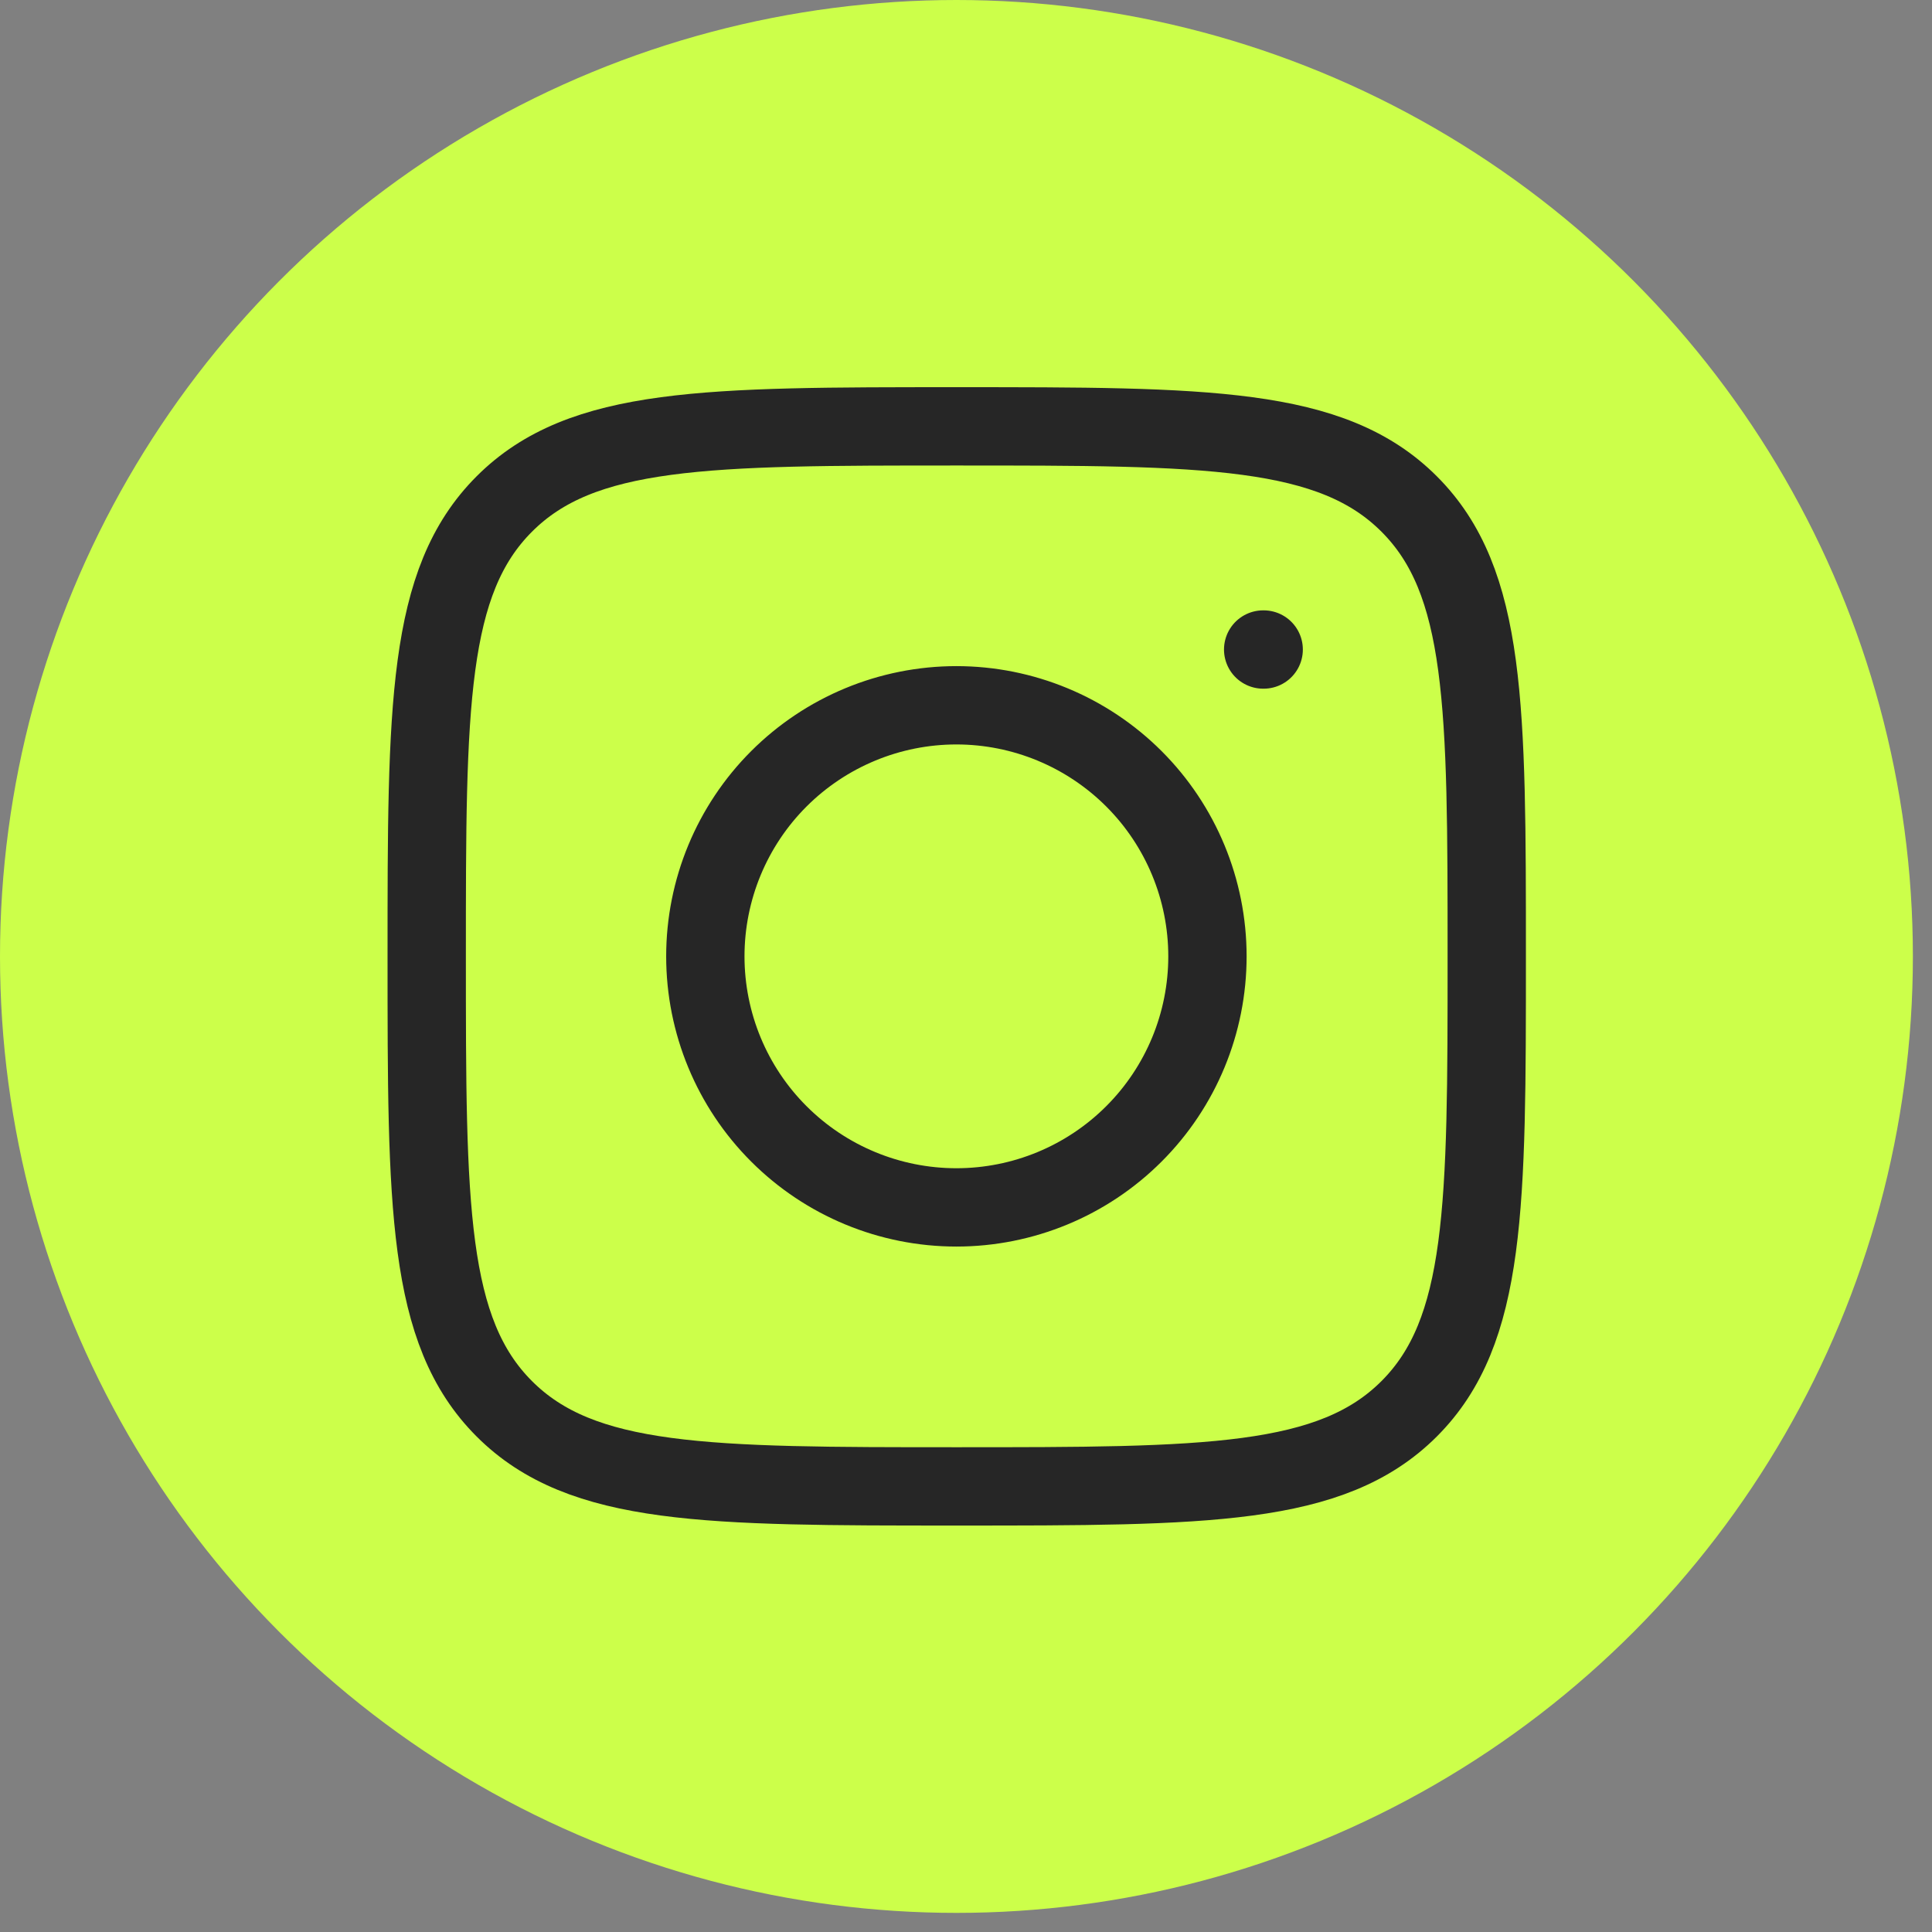
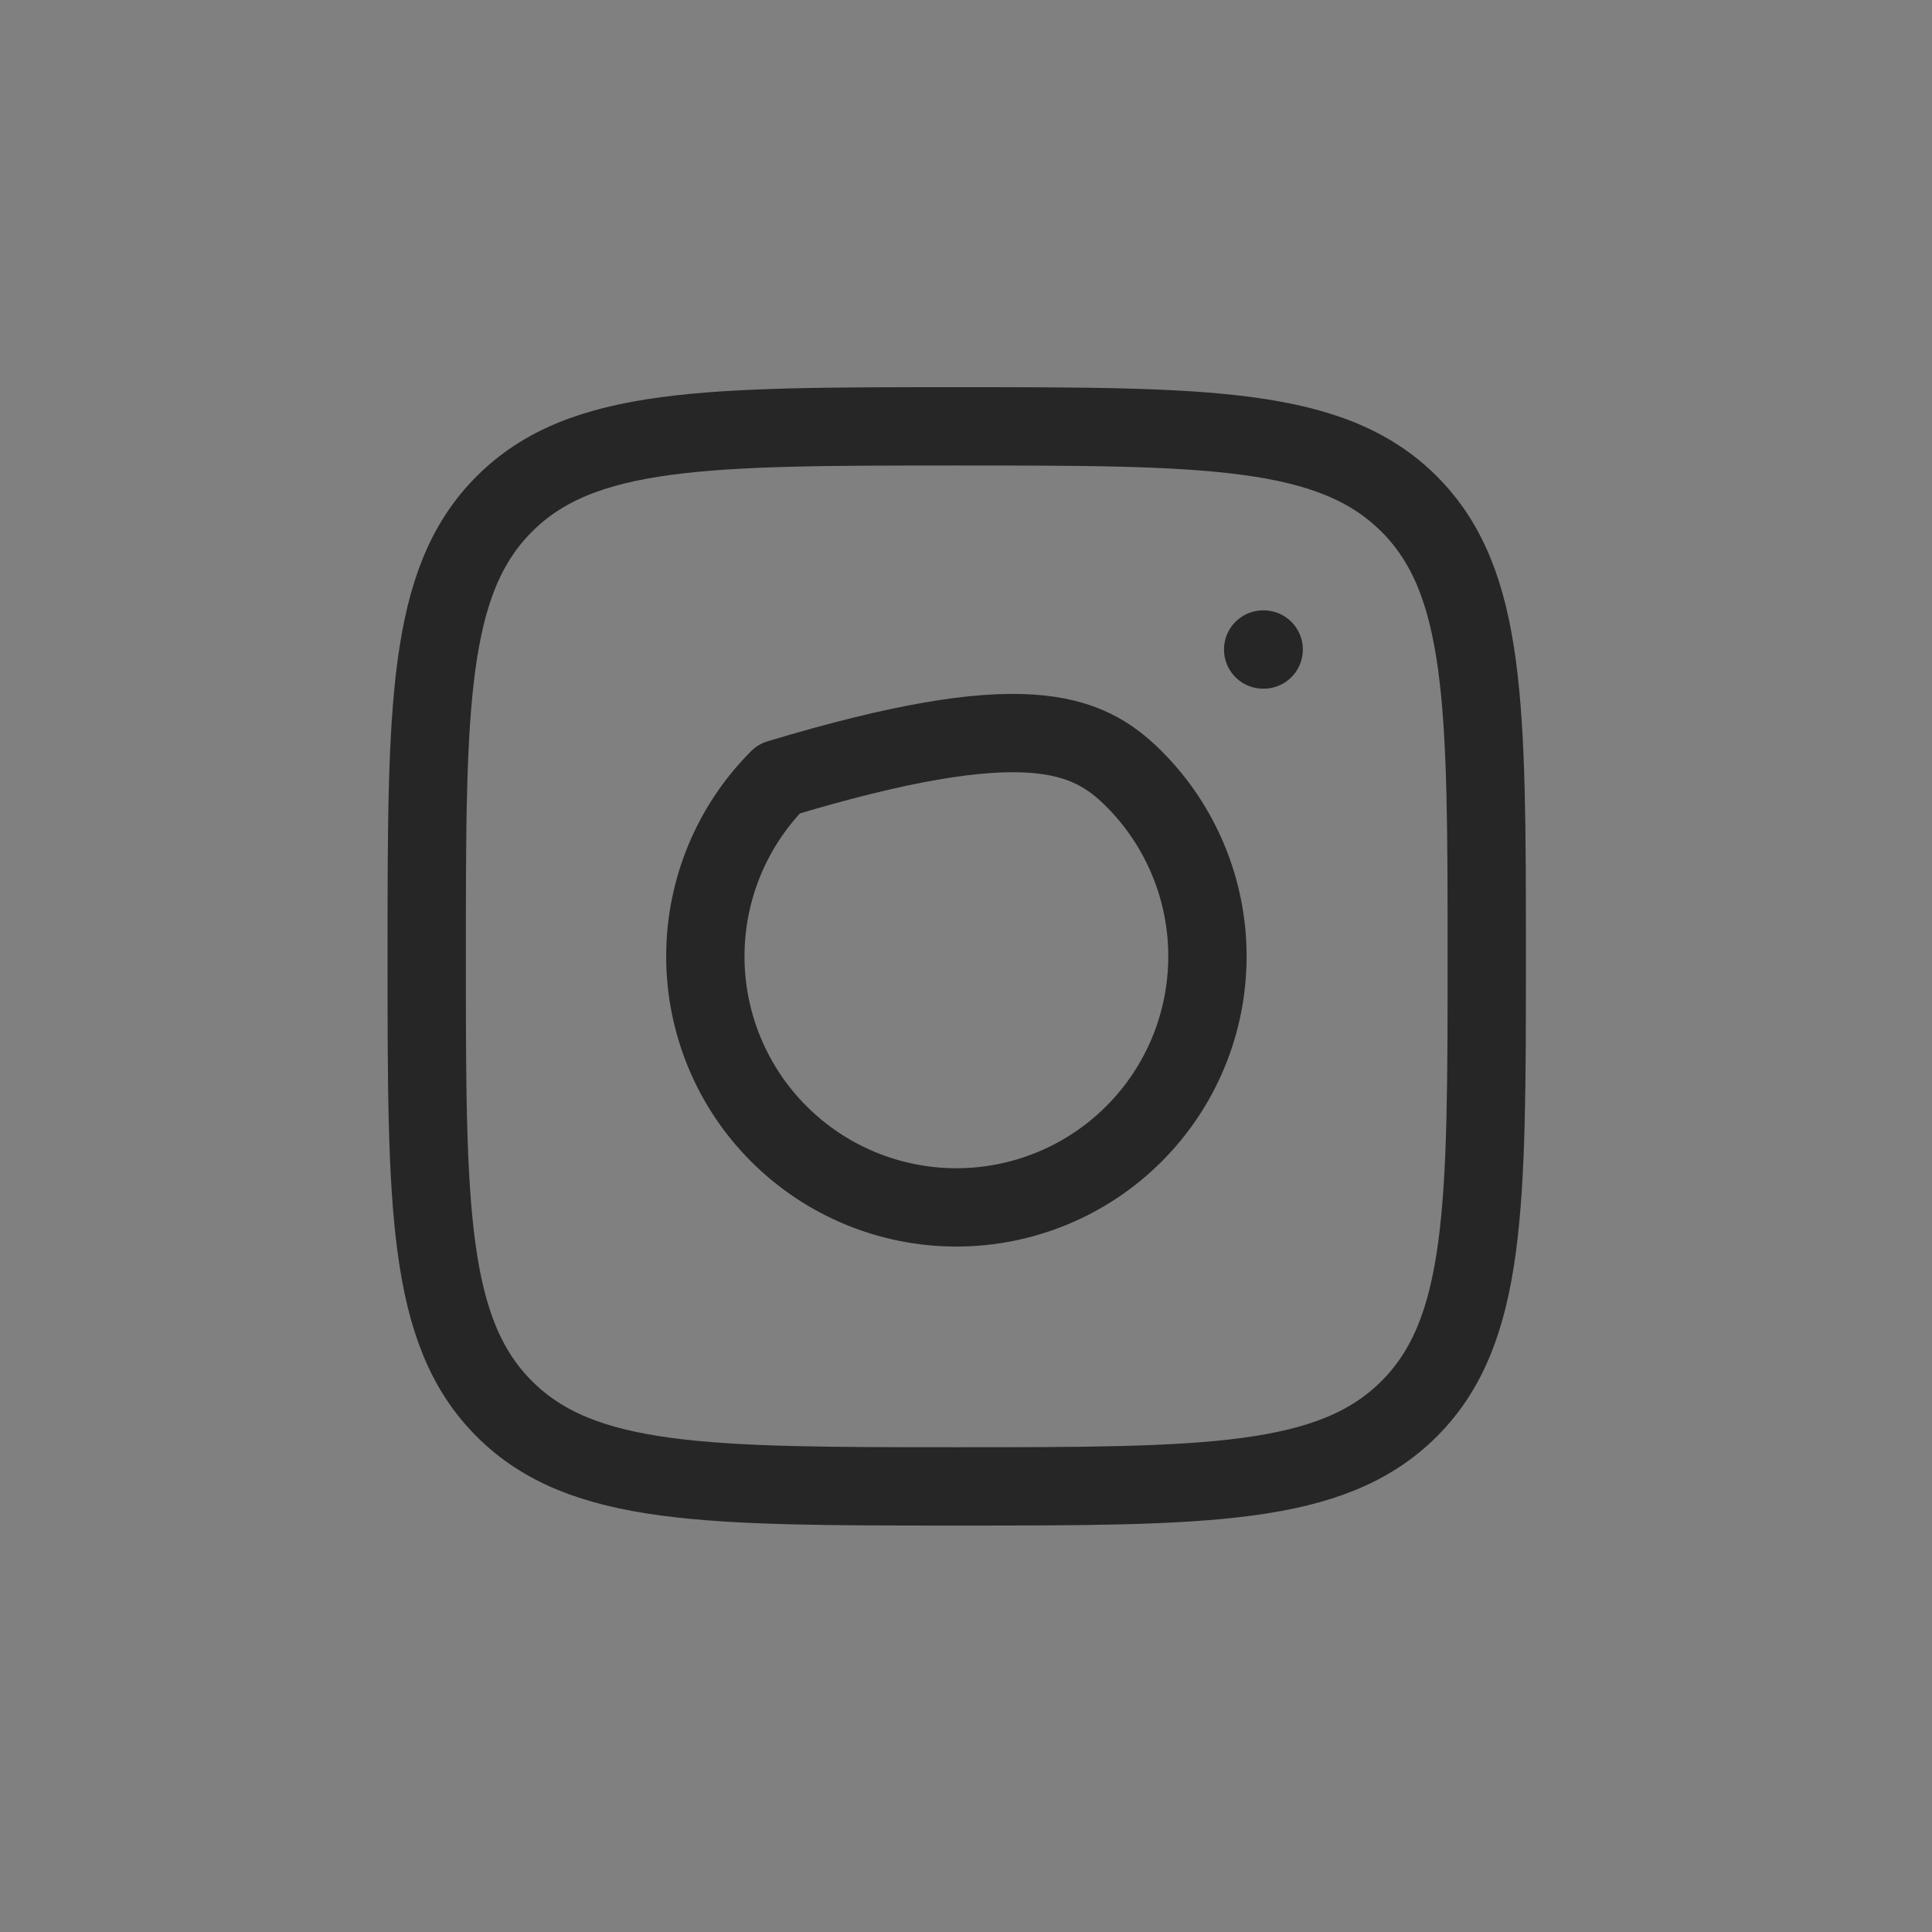
<svg xmlns="http://www.w3.org/2000/svg" width="37" height="37" viewBox="0 0 37 37" fill="none">
  <rect x="0" y="0" width="37" height="37" fill="#808080" stroke="none" />
-   <circle cx="18.317" cy="18.317" r="18.317" fill="#CCFF4A" />
  <path d="M8.172 18.316C8.172 13.531 8.172 11.138 9.658 9.652C11.144 8.165 13.537 8.165 18.323 8.165C23.107 8.165 25.5 8.165 26.987 9.652C28.473 11.138 28.473 13.53 28.473 18.316C28.473 23.101 28.473 25.494 26.987 26.98C25.5 28.466 23.108 28.466 18.323 28.466C13.538 28.466 11.144 28.466 9.658 26.98C8.172 25.494 8.172 23.102 8.172 18.316Z" stroke="#262626" stroke-width="1.5" stroke-linecap="round" stroke-linejoin="round" />
-   <path d="M24.201 12.439H24.191M23.124 18.315C23.124 19.591 22.618 20.814 21.716 21.715C20.814 22.617 19.591 23.123 18.316 23.123C17.041 23.123 15.818 22.617 14.916 21.715C14.014 20.814 13.508 19.591 13.508 18.315C13.508 17.04 14.014 15.817 14.916 14.915C15.818 14.014 17.041 13.507 18.316 13.507C19.591 13.507 20.814 14.014 21.716 14.915C22.618 15.817 23.124 17.04 23.124 18.315Z" stroke="#262626" stroke-width="1.5" stroke-linecap="round" stroke-linejoin="round" />
+   <path d="M24.201 12.439H24.191M23.124 18.315C23.124 19.591 22.618 20.814 21.716 21.715C20.814 22.617 19.591 23.123 18.316 23.123C17.041 23.123 15.818 22.617 14.916 21.715C14.014 20.814 13.508 19.591 13.508 18.315C13.508 17.04 14.014 15.817 14.916 14.915C19.591 13.507 20.814 14.014 21.716 14.915C22.618 15.817 23.124 17.04 23.124 18.315Z" stroke="#262626" stroke-width="1.5" stroke-linecap="round" stroke-linejoin="round" />
</svg>